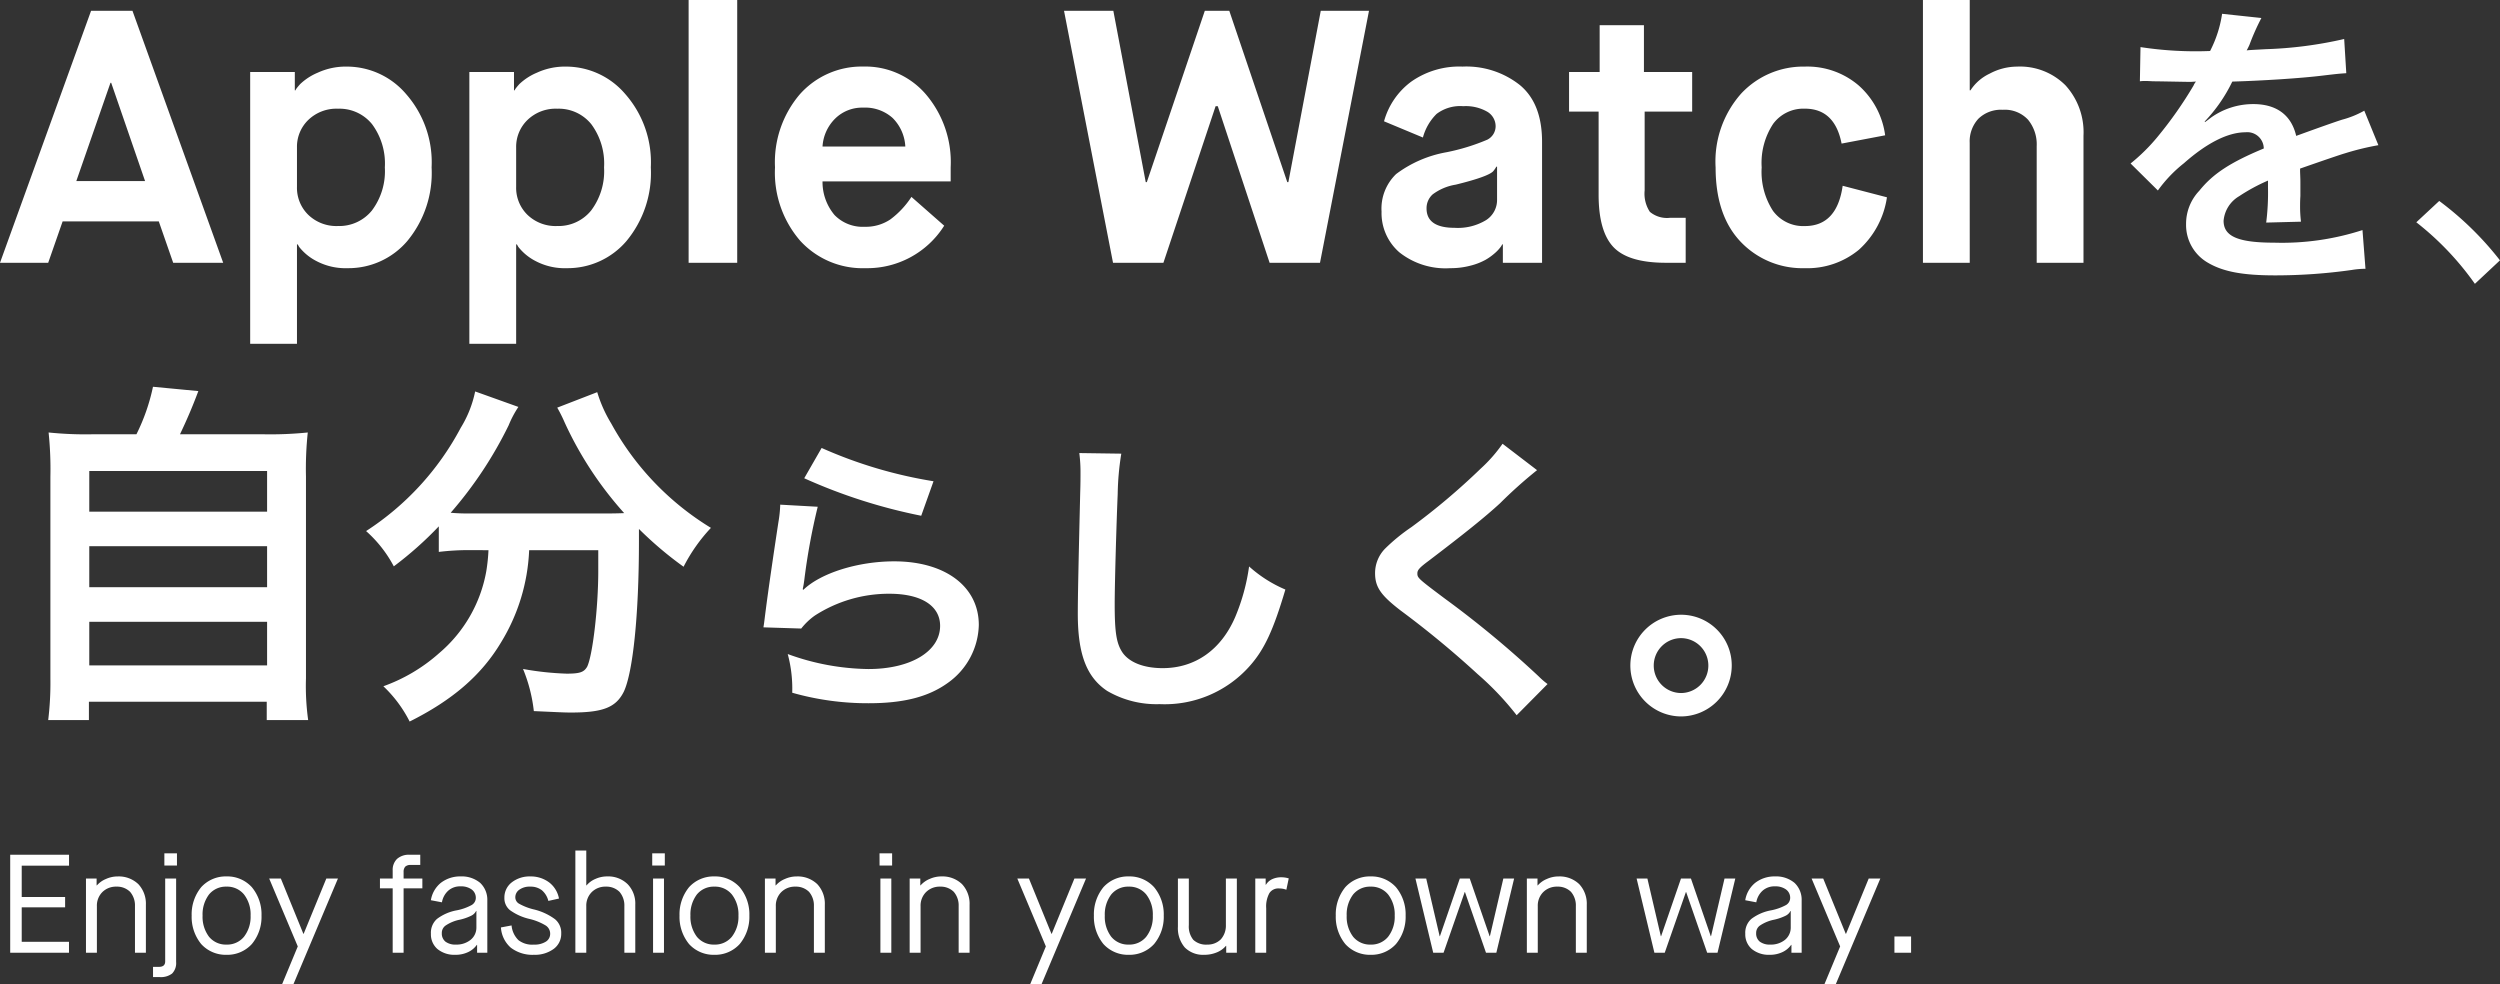
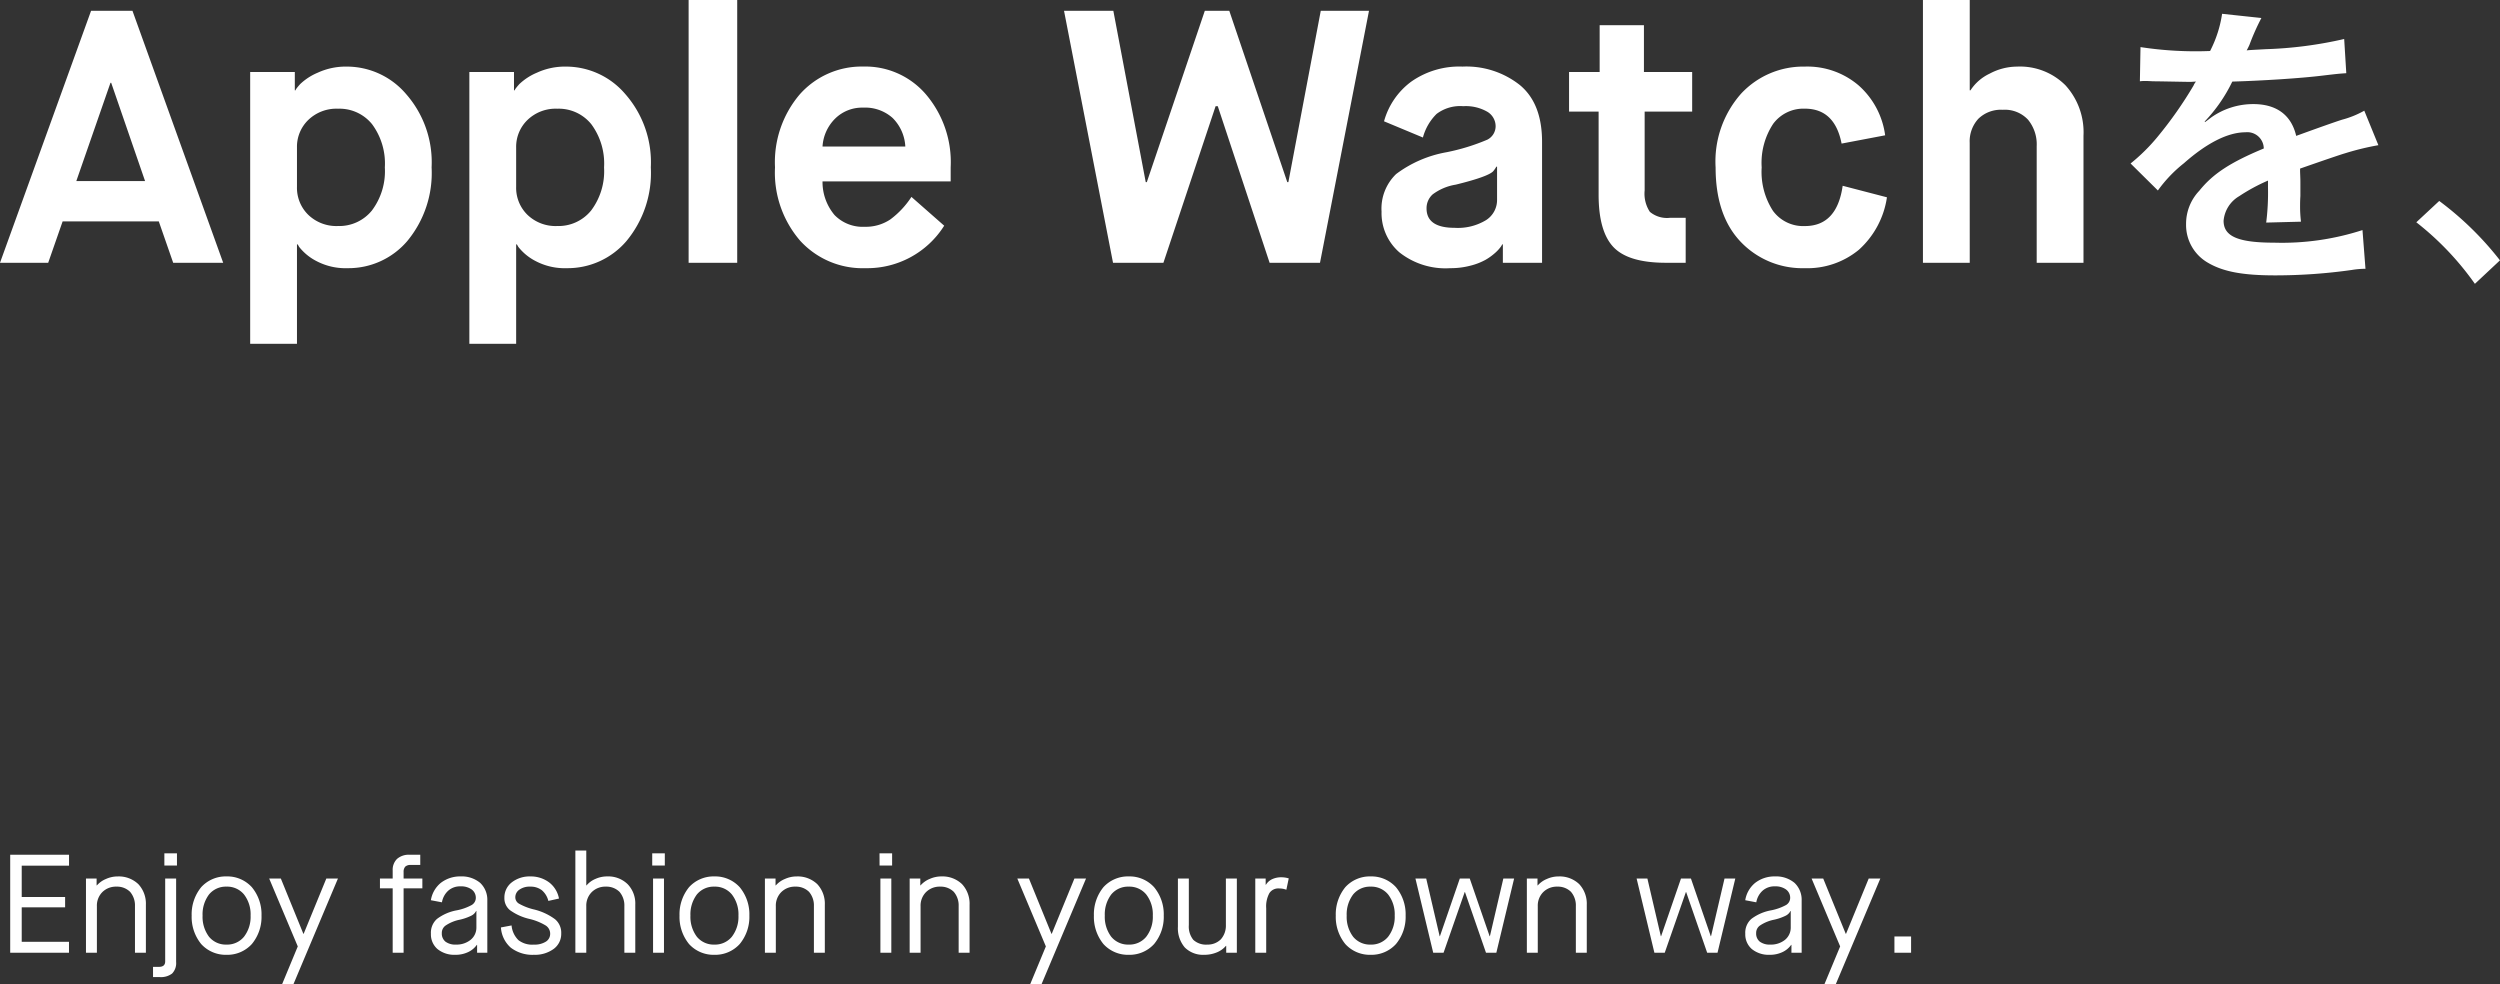
<svg xmlns="http://www.w3.org/2000/svg" width="250.023" height="98.43" viewBox="0 0 250.023 98.43">
  <rect x="0" y="0" width="250.023" height="98.43" fill="#333333" stroke="none" />
  <g id="グループ_53" data-name="グループ 53" transform="translate(-52.18 -320.72)">
    <path id="パス_57445" data-name="パス 57445" d="M22.5,0h-5l-1.44-4.14H6.444L5,0H.18L9.288-25.2h4.14ZM11.3-18h-.072L7.812-8.172h6.876ZM29.88-11.52V-7.6a3.776,3.776,0,0,0,1.134,2.808,4.052,4.052,0,0,0,2.97,1.116A4.2,4.2,0,0,0,37.368-5.22a6.537,6.537,0,0,0,1.3-4.32,6.6,6.6,0,0,0-1.278-4.32,4.189,4.189,0,0,0-3.4-1.548,4.052,4.052,0,0,0-2.97,1.116A3.733,3.733,0,0,0,29.88-11.52Zm0,19.62H25.2V-19.08h4.464v1.836h.072q0-.108.468-.63a5.793,5.793,0,0,1,1.746-1.134,6.715,6.715,0,0,1,2.934-.612,7.79,7.79,0,0,1,5.9,2.736A10.326,10.326,0,0,1,43.344-9.54,10.66,10.66,0,0,1,40.9-2.16a7.726,7.726,0,0,1-5.94,2.7,6.26,6.26,0,0,1-3.114-.7A5.262,5.262,0,0,1,30.1-1.584l-.144-.252H29.88ZM51.8-11.52V-7.6a3.776,3.776,0,0,0,1.134,2.808,4.052,4.052,0,0,0,2.97,1.116A4.2,4.2,0,0,0,59.292-5.22a6.537,6.537,0,0,0,1.3-4.32,6.6,6.6,0,0,0-1.278-4.32,4.189,4.189,0,0,0-3.4-1.548,4.052,4.052,0,0,0-2.97,1.116A3.733,3.733,0,0,0,51.8-11.52Zm0,19.62h-4.68V-19.08h4.464v1.836h.072q0-.108.468-.63a5.793,5.793,0,0,1,1.746-1.134,6.715,6.715,0,0,1,2.934-.612,7.79,7.79,0,0,1,5.9,2.736A10.326,10.326,0,0,1,65.268-9.54,10.66,10.66,0,0,1,62.82-2.16,7.726,7.726,0,0,1,56.88.54a6.26,6.26,0,0,1-3.114-.7A5.262,5.262,0,0,1,52.02-1.584l-.144-.252H51.8ZM73.908,0h-4.86V-26.28h4.86ZM91.332-6.588l3.276,2.88A9.1,9.1,0,0,1,86.724.54,8.454,8.454,0,0,1,80.208-2.2a10.416,10.416,0,0,1-2.52-7.344,10.456,10.456,0,0,1,2.484-7.308,8.271,8.271,0,0,1,6.336-2.772,7.982,7.982,0,0,1,6.264,2.772A10.456,10.456,0,0,1,95.256-9.54v1.4H82.44A5.125,5.125,0,0,0,83.646-4.77,3.923,3.923,0,0,0,86.652-3.6a4.4,4.4,0,0,0,2.574-.738A8.759,8.759,0,0,0,91.332-6.588Zm-8.892-5.04h8.28a4.337,4.337,0,0,0-1.278-2.862,4.125,4.125,0,0,0-2.934-1.026,3.841,3.841,0,0,0-2.808,1.1A4.285,4.285,0,0,0,82.44-11.628ZM116.532,0h-5.04l-4.9-25.2h4.932l3.24,17.136h.108l5.8-17.136h2.448l5.8,17.136h.108l3.24-17.136h4.824L132.192,0h-5.04l-5.184-15.66h-.216ZM154.4,0H150.48V-1.836h-.072a1.129,1.129,0,0,1-.162.27,3.858,3.858,0,0,1-.558.594,5.576,5.576,0,0,1-.954.684,6.27,6.27,0,0,1-1.494.576,7.731,7.731,0,0,1-2.016.252,7.422,7.422,0,0,1-5.094-1.584,5.2,5.2,0,0,1-1.782-4.068,4.8,4.8,0,0,1,1.458-3.762,11.835,11.835,0,0,1,5.022-2.178,20.712,20.712,0,0,0,4.1-1.26,1.513,1.513,0,0,0,.828-1.332,1.691,1.691,0,0,0-.828-1.458,4.318,4.318,0,0,0-2.412-.558,3.9,3.9,0,0,0-2.664.774,5.221,5.221,0,0,0-1.368,2.358l-3.888-1.62a7.359,7.359,0,0,1,2.736-3.978,8.356,8.356,0,0,1,5.112-1.494,8.626,8.626,0,0,1,5.724,1.836Q154.4-15.948,154.4-12.1Zm-8.64-7.812a5.234,5.234,0,0,0-2.3.972,1.855,1.855,0,0,0-.612,1.4q0,1.944,2.808,1.944a5.427,5.427,0,0,0,3.15-.774A2.38,2.38,0,0,0,149.9-6.3V-9.612h-.072a2.806,2.806,0,0,1-.324.468Q148.968-8.6,145.764-7.812ZM160.056-6.8V-15.12H157.1v-3.96h3.06v-4.68h4.428v4.68h4.824v3.96h-4.752v7.884a3.3,3.3,0,0,0,.522,2.142,2.671,2.671,0,0,0,2.034.594h1.548V0h-1.98q-3.816,0-5.292-1.62Q160.056-3.2,160.056-6.8Zm24.408-.9,4.428,1.152A8.77,8.77,0,0,1,186.084-1.3,8.1,8.1,0,0,1,180.648.54a8.511,8.511,0,0,1-6.408-2.664q-2.484-2.628-2.484-7.416a10.221,10.221,0,0,1,2.556-7.38,8.487,8.487,0,0,1,6.372-2.7,7.9,7.9,0,0,1,5.364,1.872,8.074,8.074,0,0,1,2.664,5l-4.356.828q-.684-3.492-3.672-3.492a3.764,3.764,0,0,0-3.168,1.512,7.081,7.081,0,0,0-1.152,4.356A7.165,7.165,0,0,0,177.5-5.184a3.752,3.752,0,0,0,3.186,1.512Q183.888-3.672,184.464-7.7ZM197.172,0h-4.68V-26.28h4.68v9.036h.072a4.637,4.637,0,0,1,1.926-1.674,5.84,5.84,0,0,1,2.718-.7,6.427,6.427,0,0,1,4.86,1.872,6.966,6.966,0,0,1,1.8,5.04V0h-4.68V-11.664A3.882,3.882,0,0,0,203-14.31a3.165,3.165,0,0,0-2.52-.99,3.234,3.234,0,0,0-2.448.9,3.337,3.337,0,0,0-.864,2.412Zm17.016-18.15a3.314,3.314,0,0,1,.48-.03c.27,0,.27,0,.84.03.66,0,3.3.06,3.78.06,0,0,.39-.03.51-.03a1.467,1.467,0,0,0-.24.39,39.733,39.733,0,0,1-3.6,5.13,18.378,18.378,0,0,1-2.7,2.67l2.73,2.7a13.488,13.488,0,0,1,2.61-2.73c2.31-2.04,4.41-3.09,6.15-3.09a1.647,1.647,0,0,1,1.83,1.62c-3.39,1.41-5.1,2.55-6.45,4.23a4.781,4.781,0,0,0-1.32,3.33A4.35,4.35,0,0,0,221,0c1.53.9,3.51,1.26,6.69,1.26a54.412,54.412,0,0,0,7.68-.54,8.84,8.84,0,0,1,1.38-.12l-.3-3.87a26.065,26.065,0,0,1-8.82,1.26c-3.63,0-5.07-.63-5.07-2.19a3.158,3.158,0,0,1,1.56-2.46A18.233,18.233,0,0,1,227-8.22v.72a23.748,23.748,0,0,1-.18,3.48l3.48-.09a12.318,12.318,0,0,1-.09-1.59c0-.21,0-.48.03-.99v-1.2c0-.42,0-.42-.03-1.2v-.33q3.87-1.35,4.5-1.53a26.481,26.481,0,0,1,3.33-.81l-1.41-3.45a9.373,9.373,0,0,1-2.22.9q-1.125.36-4.59,1.62c-.48-2.07-1.95-3.18-4.29-3.18a7.252,7.252,0,0,0-4.23,1.35c-.39.3-.39.3-.6.45l-.03-.06a15.524,15.524,0,0,0,2.76-3.99c3.03-.09,6.84-.33,9.03-.6,1.53-.18,1.53-.18,2.37-.24l-.21-3.42a40.528,40.528,0,0,1-7.86,1.02c-1.65.09-1.65.09-1.89.12.06-.12.12-.21.27-.54a22.924,22.924,0,0,1,1.2-2.7l-3.93-.42a11.881,11.881,0,0,1-1.2,3.72,36.253,36.253,0,0,1-6.96-.39Zm27.645,14.1a29.06,29.06,0,0,1,5.859,6.156L250.2-.243a31.559,31.559,0,0,0-6.075-5.94Z" transform="translate(52 347)" fill="#fff" />
-     <path id="パス_57446" data-name="パス 57446" d="M9.432-25.848a35.908,35.908,0,0,1-4.392-.18A35.488,35.488,0,0,1,5.22-21.6V-1.44A30.967,30.967,0,0,1,5,2.736H9.072V.9H26.856V2.736H31A24.637,24.637,0,0,1,30.78-1.44V-21.6a34.44,34.44,0,0,1,.18-4.428,36.927,36.927,0,0,1-4.428.18H18.18c.648-1.368,1.188-2.592,1.836-4.32L15.48-30.6a19.635,19.635,0,0,1-1.656,4.752Zm-.324,3.672H26.892v4.068H9.108Zm0,7.524H26.892v4.1H9.108Zm0,7.56H26.892v4.356H9.108Zm39.924-7.164a17.893,17.893,0,0,1-.216,2.088A13.928,13.928,0,0,1,44.1-3.96,16.987,16.987,0,0,1,38.52-.648,12.776,12.776,0,0,1,41.148,2.88C45.4.756,48.312-1.728,50.292-5.04A19.154,19.154,0,0,0,53.1-14.256h6.912v2.088c0,3.744-.576,8.5-1.116,9.576-.324.54-.72.684-2.052.684a29.594,29.594,0,0,1-4.356-.468,15.462,15.462,0,0,1,1.08,4.212c2.412.108,2.988.144,3.708.144,3.2,0,4.5-.5,5.292-2.088.9-1.908,1.512-7.6,1.512-15.048V-16.38a36.709,36.709,0,0,0,4.464,3.78,16.761,16.761,0,0,1,2.736-3.888,27.917,27.917,0,0,1-9.972-10.44,13.455,13.455,0,0,1-1.4-3.132l-4,1.548A14.766,14.766,0,0,1,56.664-27a35.992,35.992,0,0,0,5.94,9.036c-.864.036-1.368.036-2.232.036H47.124A18.606,18.606,0,0,1,45.252-18a40.04,40.04,0,0,0,5.8-8.748,10.18,10.18,0,0,1,.972-1.836L47.7-30.132A11.191,11.191,0,0,1,46.26-26.5a27.756,27.756,0,0,1-9.468,10.332,12.516,12.516,0,0,1,2.772,3.528,35.787,35.787,0,0,0,4.5-4v2.556a25.016,25.016,0,0,1,3.06-.18ZM80.61-21.45a54.3,54.3,0,0,0,11.7,3.75l1.23-3.45a45,45,0,0,1-11.19-3.33Zm-2.4,2.64a12.242,12.242,0,0,1-.18,1.74c-.54,3.54-1.02,6.87-1.26,8.73-.15,1.14-.15,1.26-.24,1.8l3.78.12a6.531,6.531,0,0,1,1.35-1.29A13.653,13.653,0,0,1,89.13-9.9c3.18,0,5.07,1.2,5.07,3.21,0,2.55-2.94,4.32-7.17,4.32a24.219,24.219,0,0,1-8.07-1.5A13.313,13.313,0,0,1,79.41,0a27.585,27.585,0,0,0,7.65,1.05c3.48,0,5.97-.63,7.92-2.04a7.3,7.3,0,0,0,3.09-5.79c0-3.84-3.36-6.36-8.46-6.36-3.63,0-7.35,1.17-9.09,2.85l-.06-.06c.09-.45.09-.45.15-.87a63.481,63.481,0,0,1,1.35-7.38Zm29.91-5.16a14.921,14.921,0,0,1,.12,2.04c0,.42,0,1.05-.03,1.95-.18,7.53-.24,10.53-.24,12.09,0,4.02.87,6.33,2.94,7.71a9.781,9.781,0,0,0,5.25,1.32,11.354,11.354,0,0,0,9-3.81c1.47-1.65,2.37-3.6,3.57-7.65a12.956,12.956,0,0,1-3.63-2.31,20.111,20.111,0,0,1-1.38,5.04c-1.41,3.3-4.02,5.13-7.26,5.13-1.89,0-3.33-.57-4.02-1.56-.6-.9-.78-1.98-.78-4.83,0-2.13.18-8.22.3-11.01a27.424,27.424,0,0,1,.36-4.05Zm42.33-.93a14.872,14.872,0,0,1-2.19,2.49,67.241,67.241,0,0,1-6.93,5.85,18.4,18.4,0,0,0-2.64,2.16,3.5,3.5,0,0,0-.99,2.43c0,1.38.54,2.19,2.52,3.72a95.153,95.153,0,0,1,7.74,6.39,28.979,28.979,0,0,1,3.9,4.11l3.09-3.12a7.481,7.481,0,0,1-.87-.75,100.841,100.841,0,0,0-9.45-7.83c-2.64-1.98-2.7-2.04-2.7-2.49,0-.33.21-.57,1.14-1.26,3.51-2.67,5.61-4.35,7.14-5.76a45.767,45.767,0,0,1,3.69-3.3ZM168.3-7.8a5.083,5.083,0,0,0-5.07,5.07,5.089,5.089,0,0,0,5.07,5.1,5.089,5.089,0,0,0,5.07-5.1A5.064,5.064,0,0,0,168.3-7.8Zm0,2.34a2.74,2.74,0,0,1,2.73,2.73A2.746,2.746,0,0,1,168.3.03a2.746,2.746,0,0,1-2.73-2.76A2.74,2.74,0,0,1,168.3-5.46Z" transform="translate(52 390)" fill="#fff" />
    <path id="パス_57447" data-name="パス 57447" d="M1.2,0h5.88V-1.092H2.352V-4.536h4.34V-5.572H2.352V-8.708H7.084V-9.8H1.2ZM8.778,0H9.87V-4.662a1.909,1.909,0,0,1,.546-1.4,1.927,1.927,0,0,1,1.414-.546,1.85,1.85,0,0,1,1.358.518,2.08,2.08,0,0,1,.49,1.428V0H14.77V-4.8a2.857,2.857,0,0,0-.756-2.058,2.826,2.826,0,0,0-2.058-.77,2.834,2.834,0,0,0-1.176.252,2.434,2.434,0,0,0-.91.644H9.842V-7.42H8.778Zm7.84-8.722h1.26V-9.94h-1.26ZM15.484,2.436h.658a1.84,1.84,0,0,0,1.246-.35A1.488,1.488,0,0,0,17.794.924V-7.42H16.7V.868q0,.546-.616.546h-.6ZM22.834.21A3.311,3.311,0,0,0,25.368-.868a4.249,4.249,0,0,0,.966-2.842,4.249,4.249,0,0,0-.966-2.842A3.311,3.311,0,0,0,22.834-7.63,3.311,3.311,0,0,0,20.3-6.552a4.291,4.291,0,0,0-.952,2.842A4.291,4.291,0,0,0,20.3-.868,3.311,3.311,0,0,0,22.834.21Zm0-1.022a2.174,2.174,0,0,1-1.75-.784A3.3,3.3,0,0,1,20.44-3.71a3.3,3.3,0,0,1,.644-2.114,2.174,2.174,0,0,1,1.75-.784,2.174,2.174,0,0,1,1.75.784,3.251,3.251,0,0,1,.658,2.114A3.251,3.251,0,0,1,24.584-1.6,2.174,2.174,0,0,1,22.834-.812ZM28.392,3.15h1.134L33.978-7.42H32.816L30.548-1.89H30.52L28.266-7.42H27.1L29.96-.63ZM39.452,0h1.092V-6.44H42.42v-.98H40.544v-.658a.758.758,0,0,1,.168-.532.758.758,0,0,1,.532-.168h.966V-9.8H41.118a1.784,1.784,0,0,0-1.232.42,1.523,1.523,0,0,0-.434,1.148v.812H38.178v.98h1.274ZM45.71.21a2.934,2.934,0,0,0,1.274-.266,2.2,2.2,0,0,0,.882-.728h.028V0h1.022V-5.222A2.32,2.32,0,0,0,48.2-6.986a2.877,2.877,0,0,0-1.96-.644,3.15,3.15,0,0,0-1.974.644,2.813,2.813,0,0,0-.994,1.736l1.106.21a2.023,2.023,0,0,1,.644-1.176,1.773,1.773,0,0,1,1.218-.42,1.789,1.789,0,0,1,1.106.308,1.021,1.021,0,0,1,.42.826.831.831,0,0,1-.406.728,5.163,5.163,0,0,1-1.484.532,4.625,4.625,0,0,0-2,.868,1.843,1.843,0,0,0-.6,1.484,1.931,1.931,0,0,0,.658,1.526A2.673,2.673,0,0,0,45.71.21Zm.084-1.022a1.662,1.662,0,0,1-1.064-.294,1.033,1.033,0,0,1-.364-.854.892.892,0,0,1,.42-.784,3.893,3.893,0,0,1,1.386-.56A5.038,5.038,0,0,0,47.306-3.7a1.051,1.051,0,0,0,.49-.476h.028v1.666a1.569,1.569,0,0,1-.574,1.218A2.235,2.235,0,0,1,45.794-.812ZM53.564.21a3.189,3.189,0,0,0,1.988-.588,1.859,1.859,0,0,0,.756-1.54,1.759,1.759,0,0,0-.616-1.428,5.829,5.829,0,0,0-2.17-.994,5.729,5.729,0,0,1-1.428-.56.733.733,0,0,1-.378-.644.921.921,0,0,1,.42-.77,1.76,1.76,0,0,1,1.078-.294,1.82,1.82,0,0,1,1.162.364A2.026,2.026,0,0,1,55.02-5.18l1.064-.238a2.642,2.642,0,0,0-.98-1.61,3.05,3.05,0,0,0-1.89-.6,2.892,2.892,0,0,0-1.862.6A1.9,1.9,0,0,0,50.624-5.5a1.526,1.526,0,0,0,.56,1.246,5.388,5.388,0,0,0,1.974.882,5.7,5.7,0,0,1,1.61.658.977.977,0,0,1,.434.84.912.912,0,0,1-.434.77,2.126,2.126,0,0,1-1.2.294,2.233,2.233,0,0,1-1.54-.448,2.343,2.343,0,0,1-.686-1.47l-1.064.2A2.926,2.926,0,0,0,51.268-.5,3.57,3.57,0,0,0,53.564.21ZM57.722,0h1.092V-4.662a1.909,1.909,0,0,1,.546-1.4,1.927,1.927,0,0,1,1.414-.546,1.85,1.85,0,0,1,1.358.518,2.08,2.08,0,0,1,.49,1.428V0h1.092V-4.816a2.777,2.777,0,0,0-.77-2.044A2.777,2.777,0,0,0,60.9-7.63a2.834,2.834,0,0,0-1.176.252,2.328,2.328,0,0,0-.882.644h-.028V-10.22H57.722Zm7.686-8.722h1.26V-9.94h-1.26ZM65.492,0h1.092V-7.42H65.492Zm6.132.21A3.311,3.311,0,0,0,74.158-.868a4.249,4.249,0,0,0,.966-2.842,4.249,4.249,0,0,0-.966-2.842A3.311,3.311,0,0,0,71.624-7.63,3.311,3.311,0,0,0,69.09-6.552a4.291,4.291,0,0,0-.952,2.842A4.291,4.291,0,0,0,69.09-.868,3.311,3.311,0,0,0,71.624.21Zm0-1.022a2.174,2.174,0,0,1-1.75-.784A3.3,3.3,0,0,1,69.23-3.71a3.3,3.3,0,0,1,.644-2.114,2.174,2.174,0,0,1,1.75-.784,2.174,2.174,0,0,1,1.75.784,3.251,3.251,0,0,1,.658,2.114A3.251,3.251,0,0,1,73.374-1.6,2.174,2.174,0,0,1,71.624-.812ZM76.678,0H77.77V-4.662a1.909,1.909,0,0,1,.546-1.4,1.927,1.927,0,0,1,1.414-.546,1.85,1.85,0,0,1,1.358.518,2.08,2.08,0,0,1,.49,1.428V0H82.67V-4.8a2.857,2.857,0,0,0-.756-2.058,2.826,2.826,0,0,0-2.058-.77,2.834,2.834,0,0,0-1.176.252,2.434,2.434,0,0,0-.91.644h-.028V-7.42H76.678ZM88.144-8.722H89.4V-9.94h-1.26ZM88.228,0H89.32V-7.42H88.228Zm2.926,0h1.092V-4.662a1.909,1.909,0,0,1,.546-1.4,1.927,1.927,0,0,1,1.414-.546,1.85,1.85,0,0,1,1.358.518,2.08,2.08,0,0,1,.49,1.428V0h1.092V-4.8A2.857,2.857,0,0,0,96.39-6.86a2.826,2.826,0,0,0-2.058-.77,2.834,2.834,0,0,0-1.176.252,2.434,2.434,0,0,0-.91.644h-.028V-7.42H91.154Zm12.054,3.15h1.134l4.452-10.57h-1.162l-2.268,5.53h-.028l-2.254-5.53H101.92l2.856,6.79ZM113.064.21A3.311,3.311,0,0,0,115.6-.868a4.249,4.249,0,0,0,.966-2.842,4.249,4.249,0,0,0-.966-2.842,3.311,3.311,0,0,0-2.534-1.078,3.311,3.311,0,0,0-2.534,1.078,4.291,4.291,0,0,0-.952,2.842,4.291,4.291,0,0,0,.952,2.842A3.311,3.311,0,0,0,113.064.21Zm0-1.022a2.174,2.174,0,0,1-1.75-.784,3.3,3.3,0,0,1-.644-2.114,3.3,3.3,0,0,1,.644-2.114,2.174,2.174,0,0,1,1.75-.784,2.174,2.174,0,0,1,1.75.784,3.251,3.251,0,0,1,.658,2.114,3.251,3.251,0,0,1-.658,2.114A2.174,2.174,0,0,1,113.064-.812ZM120.6.21a3.258,3.258,0,0,0,1.26-.238,2.345,2.345,0,0,0,.924-.658h.028V0h1.064V-7.42H122.78v4.662a2.056,2.056,0,0,1-.5,1.414,1.852,1.852,0,0,1-1.358.532,1.869,1.869,0,0,1-1.4-.476,2.115,2.115,0,0,1-.448-1.47V-7.42h-1.092V-2.6a2.96,2.96,0,0,0,.686,2.072A2.568,2.568,0,0,0,120.6.21ZM125.72,0h1.092V-4.452a2.758,2.758,0,0,1,.322-1.512,1.058,1.058,0,0,1,.966-.462,2.391,2.391,0,0,1,.364.028,2.134,2.134,0,0,1,.364.1l.238-1.134a2.56,2.56,0,0,0-.364-.084,2.483,2.483,0,0,0-.378-.028,2.133,2.133,0,0,0-.938.2,1.426,1.426,0,0,0-.6.546h-.028V-7.42H125.72Zm11.536.21A3.311,3.311,0,0,0,139.79-.868a4.249,4.249,0,0,0,.966-2.842,4.249,4.249,0,0,0-.966-2.842,3.311,3.311,0,0,0-2.534-1.078,3.311,3.311,0,0,0-2.534,1.078,4.291,4.291,0,0,0-.952,2.842,4.291,4.291,0,0,0,.952,2.842A3.311,3.311,0,0,0,137.256.21Zm0-1.022a2.174,2.174,0,0,1-1.75-.784,3.3,3.3,0,0,1-.644-2.114,3.3,3.3,0,0,1,.644-2.114,2.174,2.174,0,0,1,1.75-.784,2.174,2.174,0,0,1,1.75.784,3.251,3.251,0,0,1,.658,2.114,3.251,3.251,0,0,1-.658,2.114A2.174,2.174,0,0,1,137.256-.812ZM143.514,0h1.036l2.114-6.062h.028L148.792,0h1.036l1.778-7.42h-1.078l-1.344,5.768h-.028L147.168-7.42h-.994l-1.988,5.768h-.028L142.814-7.42h-1.078Zm9.366,0h1.092V-4.662a1.909,1.909,0,0,1,.546-1.4,1.927,1.927,0,0,1,1.414-.546,1.85,1.85,0,0,1,1.358.518,2.08,2.08,0,0,1,.49,1.428V0h1.092V-4.8a2.857,2.857,0,0,0-.756-2.058,2.826,2.826,0,0,0-2.058-.77,2.834,2.834,0,0,0-1.176.252,2.434,2.434,0,0,0-.91.644h-.028V-7.42H152.88Zm12.754,0h1.036l2.114-6.062h.028L170.912,0h1.036l1.778-7.42h-1.078L171.3-1.652h-.028L169.288-7.42h-.994l-1.988,5.768h-.028L164.934-7.42h-1.078Zm11.522.21a2.934,2.934,0,0,0,1.274-.266,2.2,2.2,0,0,0,.882-.728h.028V0h1.022V-5.222a2.32,2.32,0,0,0-.714-1.764,2.877,2.877,0,0,0-1.96-.644,3.15,3.15,0,0,0-1.974.644,2.813,2.813,0,0,0-.994,1.736l1.106.21a2.023,2.023,0,0,1,.644-1.176,1.773,1.773,0,0,1,1.218-.42,1.789,1.789,0,0,1,1.106.308,1.021,1.021,0,0,1,.42.826.831.831,0,0,1-.406.728,5.163,5.163,0,0,1-1.484.532,4.625,4.625,0,0,0-2,.868,1.843,1.843,0,0,0-.6,1.484,1.931,1.931,0,0,0,.658,1.526A2.673,2.673,0,0,0,177.156.21Zm.084-1.022a1.662,1.662,0,0,1-1.064-.294,1.033,1.033,0,0,1-.364-.854.892.892,0,0,1,.42-.784,3.893,3.893,0,0,1,1.386-.56,5.038,5.038,0,0,0,1.134-.392,1.051,1.051,0,0,0,.49-.476h.028v1.666a1.569,1.569,0,0,1-.574,1.218A2.235,2.235,0,0,1,177.24-.812Zm5.4,3.962h1.134L188.23-7.42h-1.162L184.8-1.89h-.028l-2.254-5.53h-1.162l2.856,6.79Zm7-3.15h1.666V-1.624h-1.666Z" transform="translate(52 416)" fill="#fff" />
  </g>
</svg>